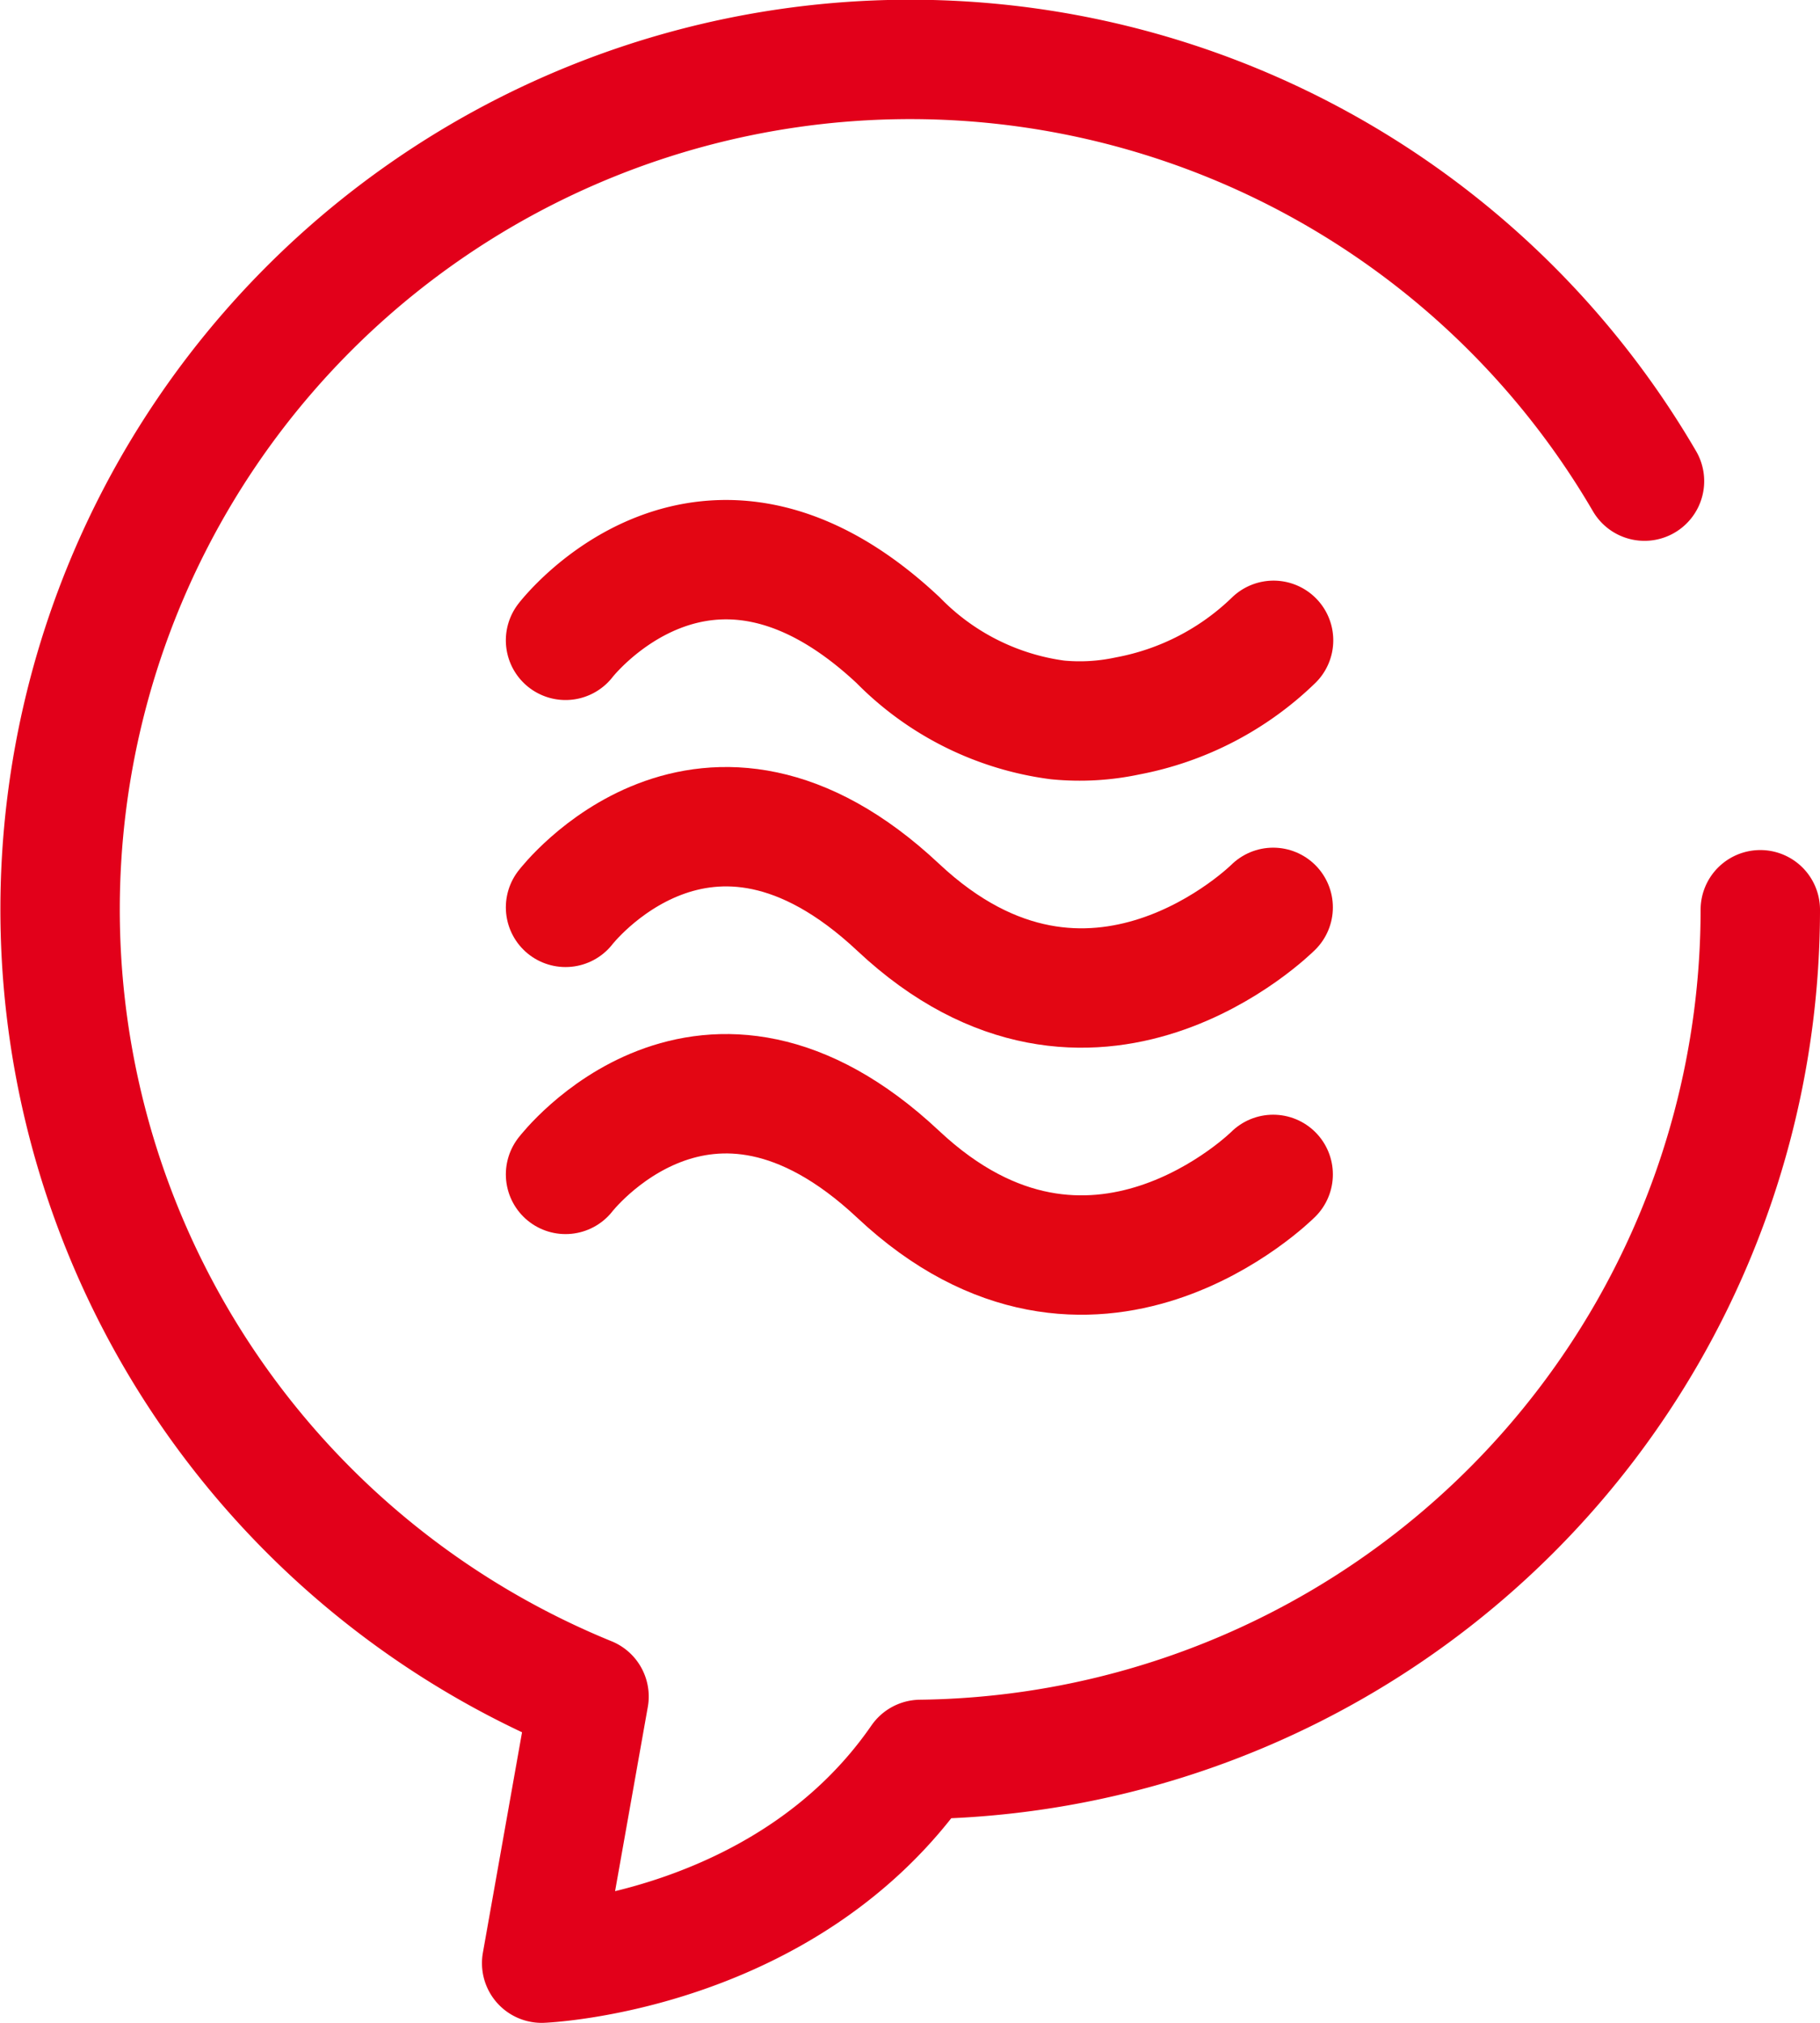
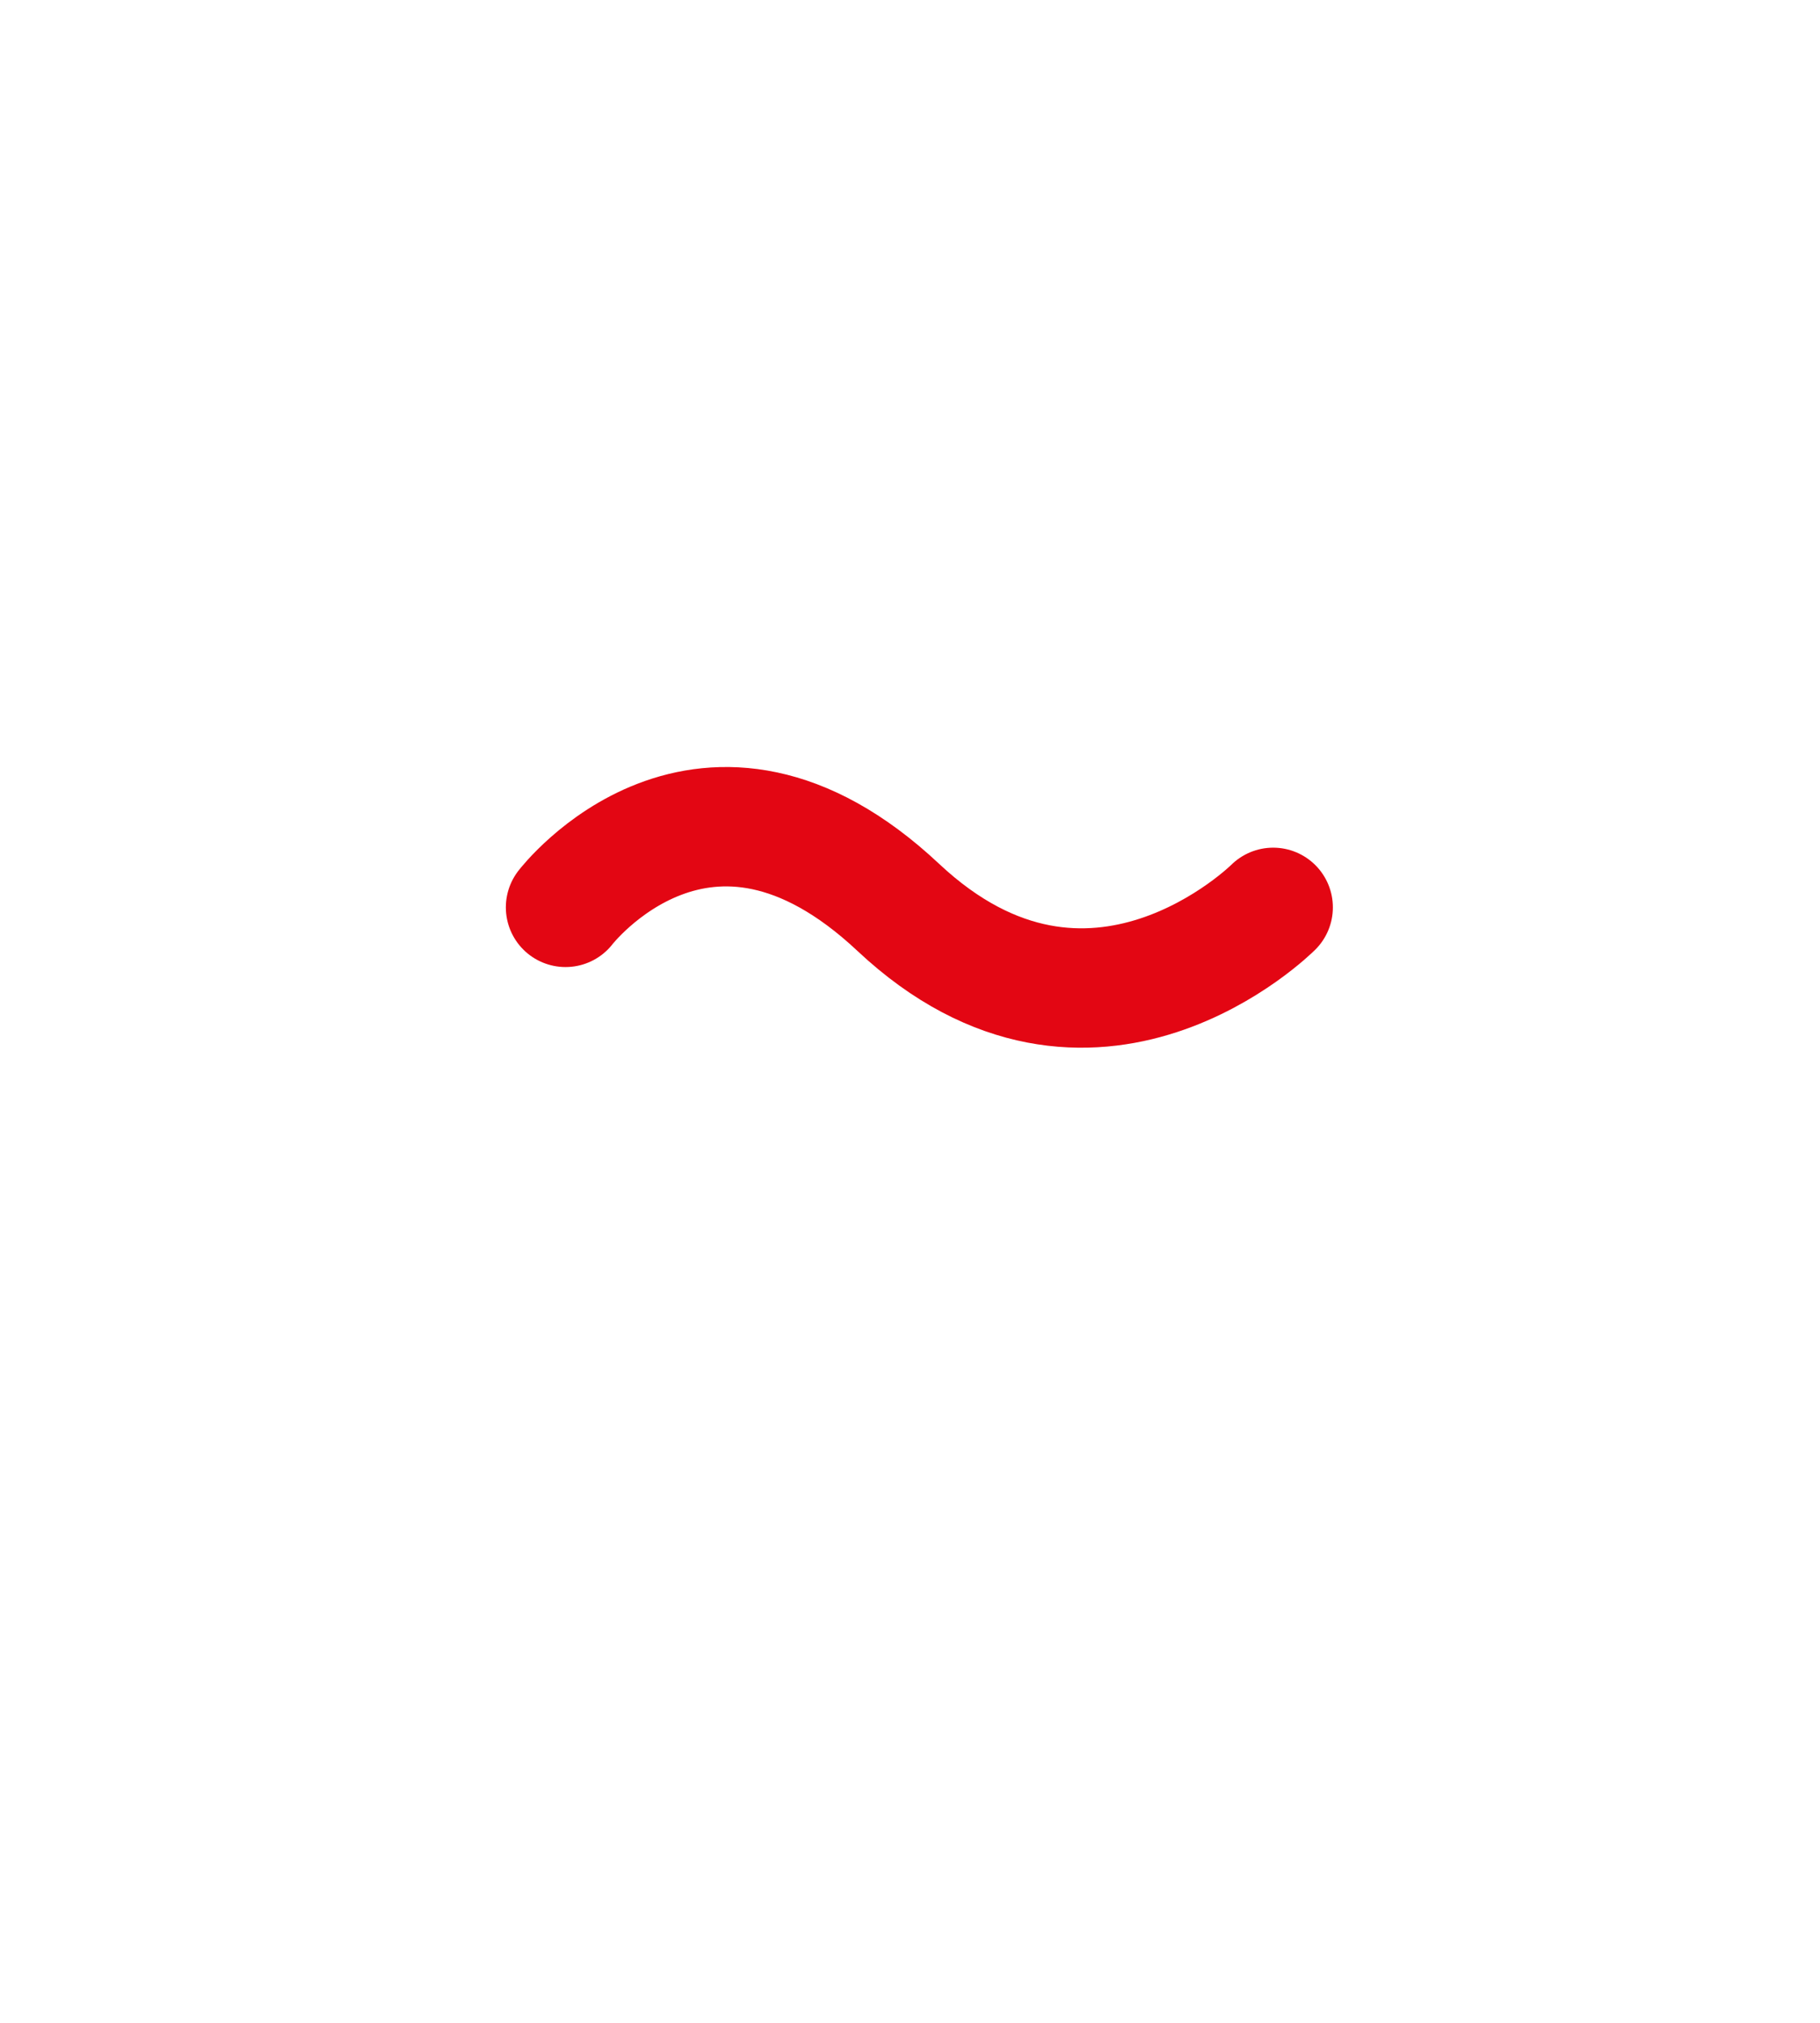
<svg xmlns="http://www.w3.org/2000/svg" viewBox="0 0 45.73 50.83">
  <defs>
    <style>.cls-1,.cls-2{fill:none;stroke-linecap:round;stroke-linejoin:round;stroke-width:3px;}.cls-1{stroke:#e2001a;}.cls-2{stroke:#e30613;}</style>
  </defs>
  <title>Heizungsberatung</title>
  <g id="Ebene_2" data-name="Ebene 2">
    <g id="Ebene_1-2" data-name="Ebene 1">
-       <path class="cls-1" d="M44.23,22.86a21.36,21.36,0,0,1-21.1,21.35c-3.37,4.88-9.52,5.12-9.52,5.12l1.19-6.7A21.36,21.36,0,1,1,41.32,12.09" />
-       <path class="cls-2" d="M14.21,29.51s3.5-4.56,8.36,0,9.42,0,9.42,0" />
      <path class="cls-2" d="M14.21,22.8s3.5-4.56,8.36,0,9.42,0,9.42,0" />
-       <path class="cls-2" d="M14.21,16.09s3.5-4.56,8.36,0a6.86,6.86,0,0,0,4,2,5.74,5.74,0,0,0,1.76-.1A7.17,7.17,0,0,0,32,16.09" />
    </g>
  </g>
</svg>